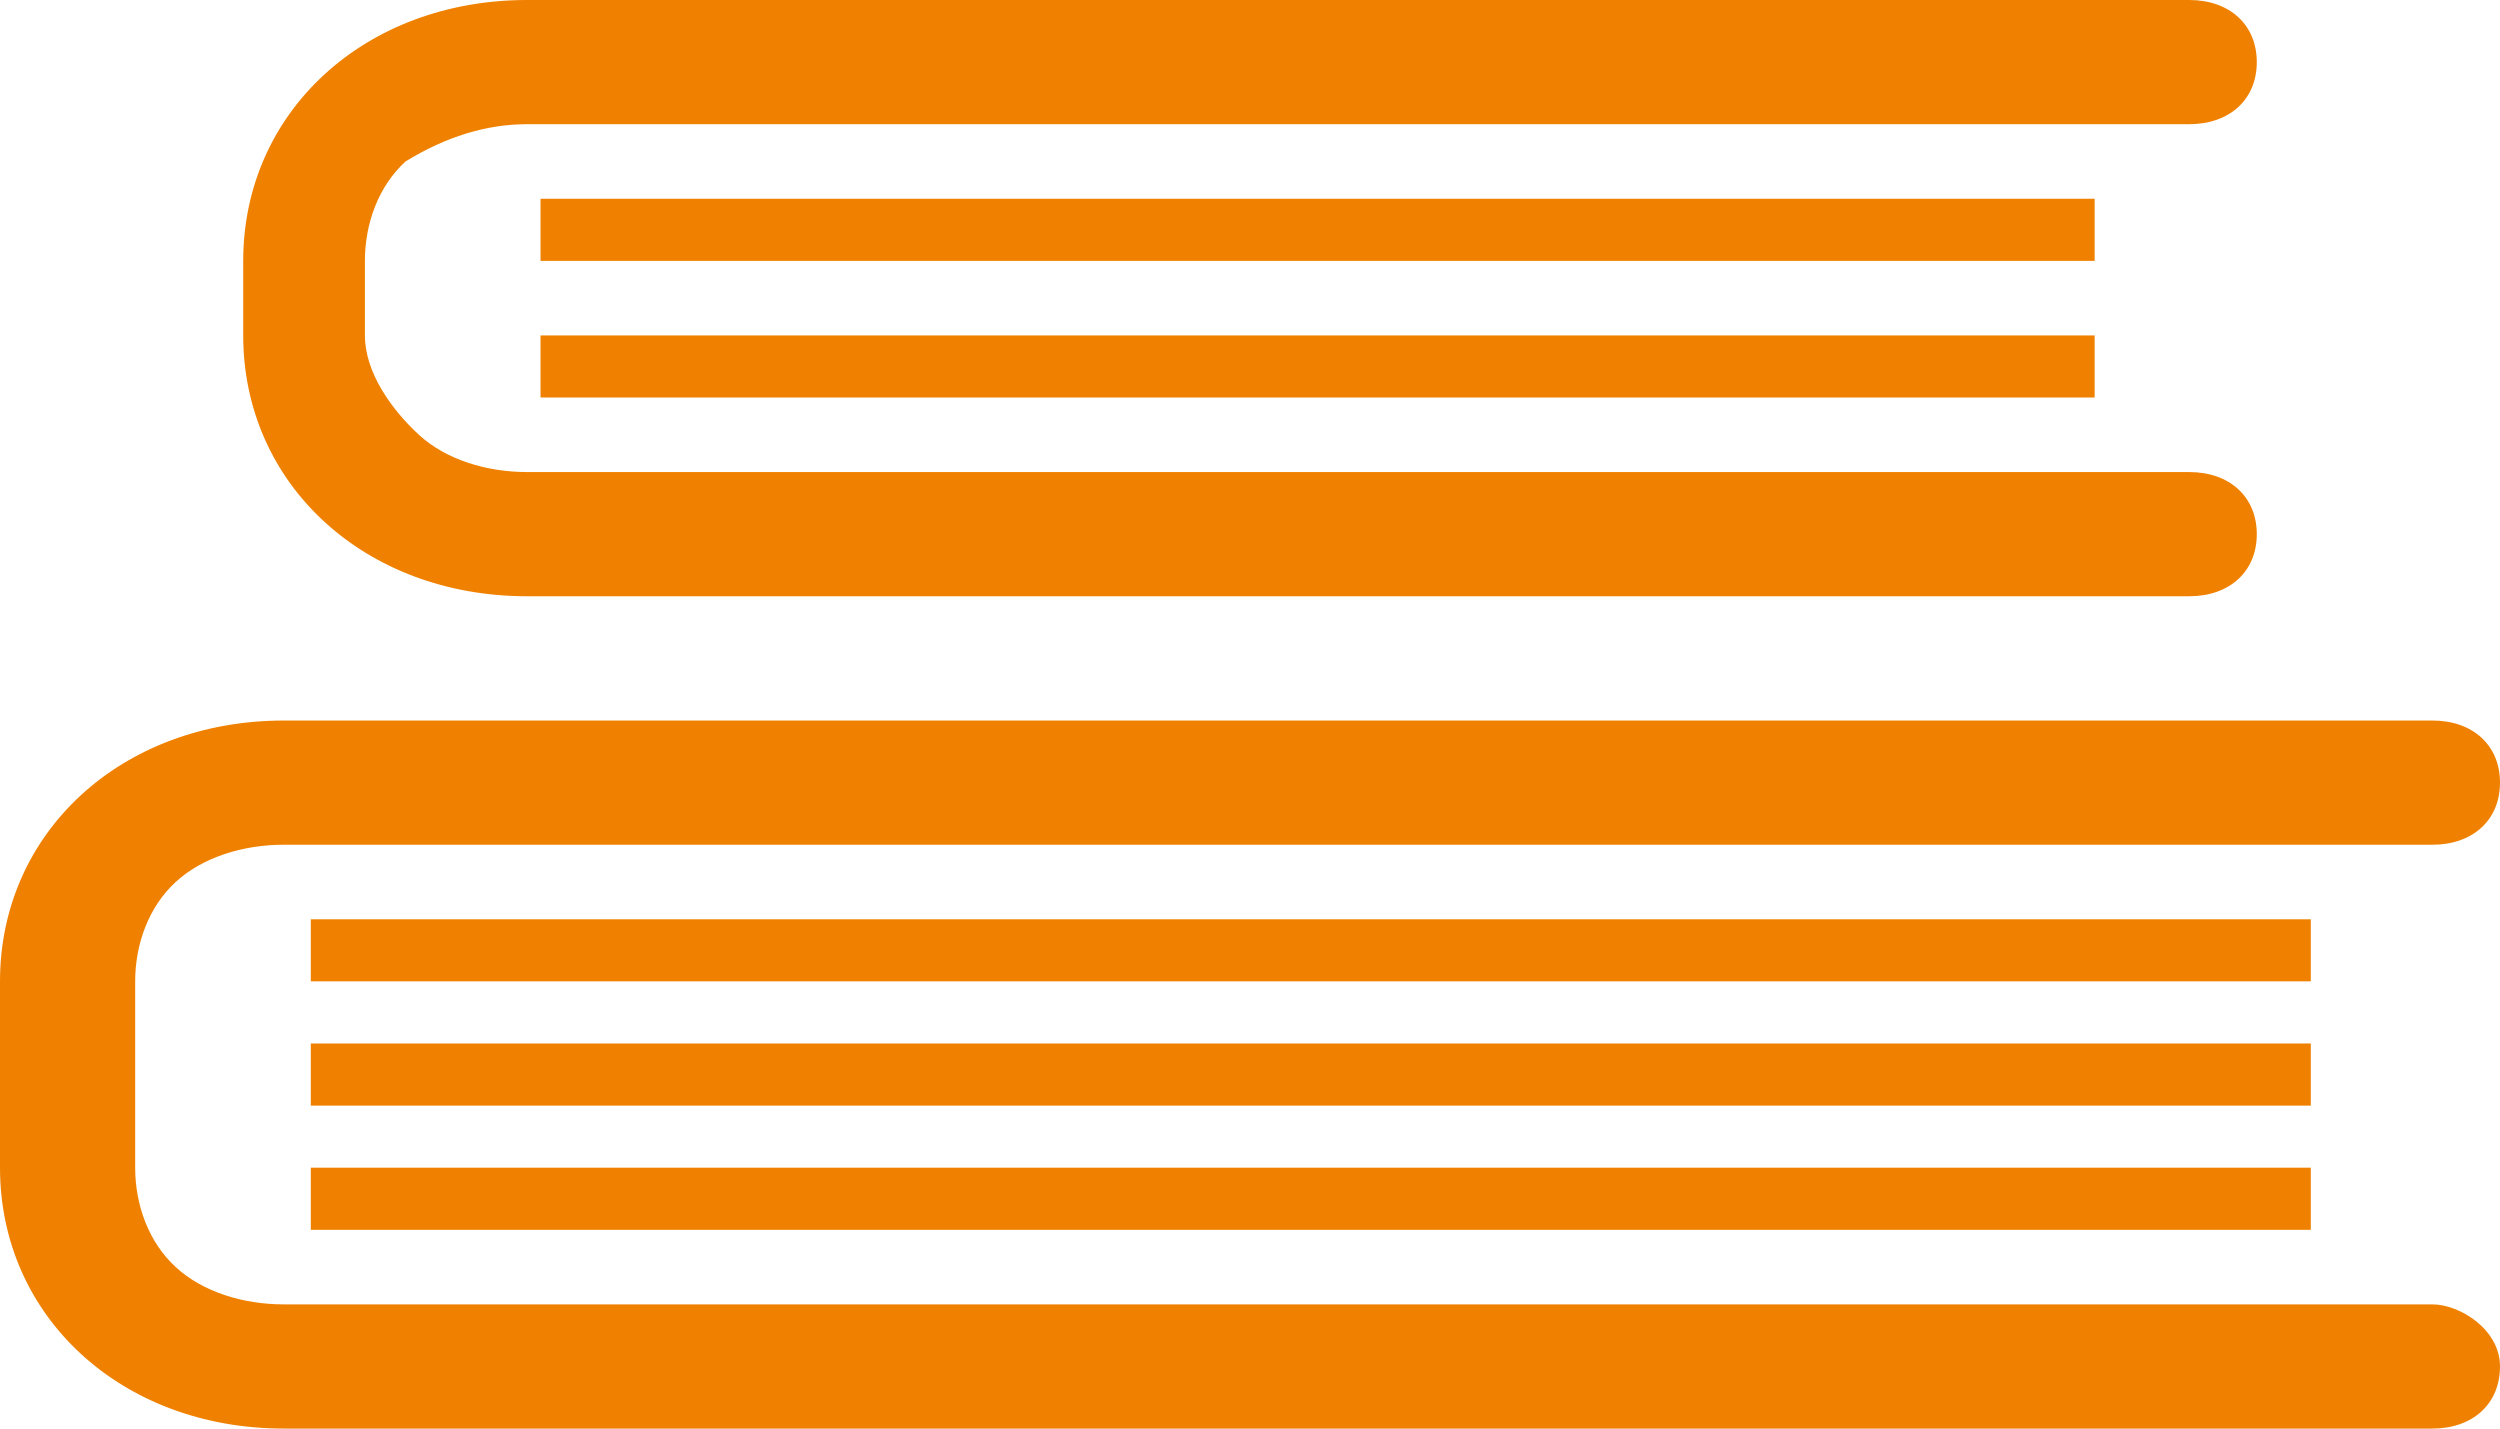
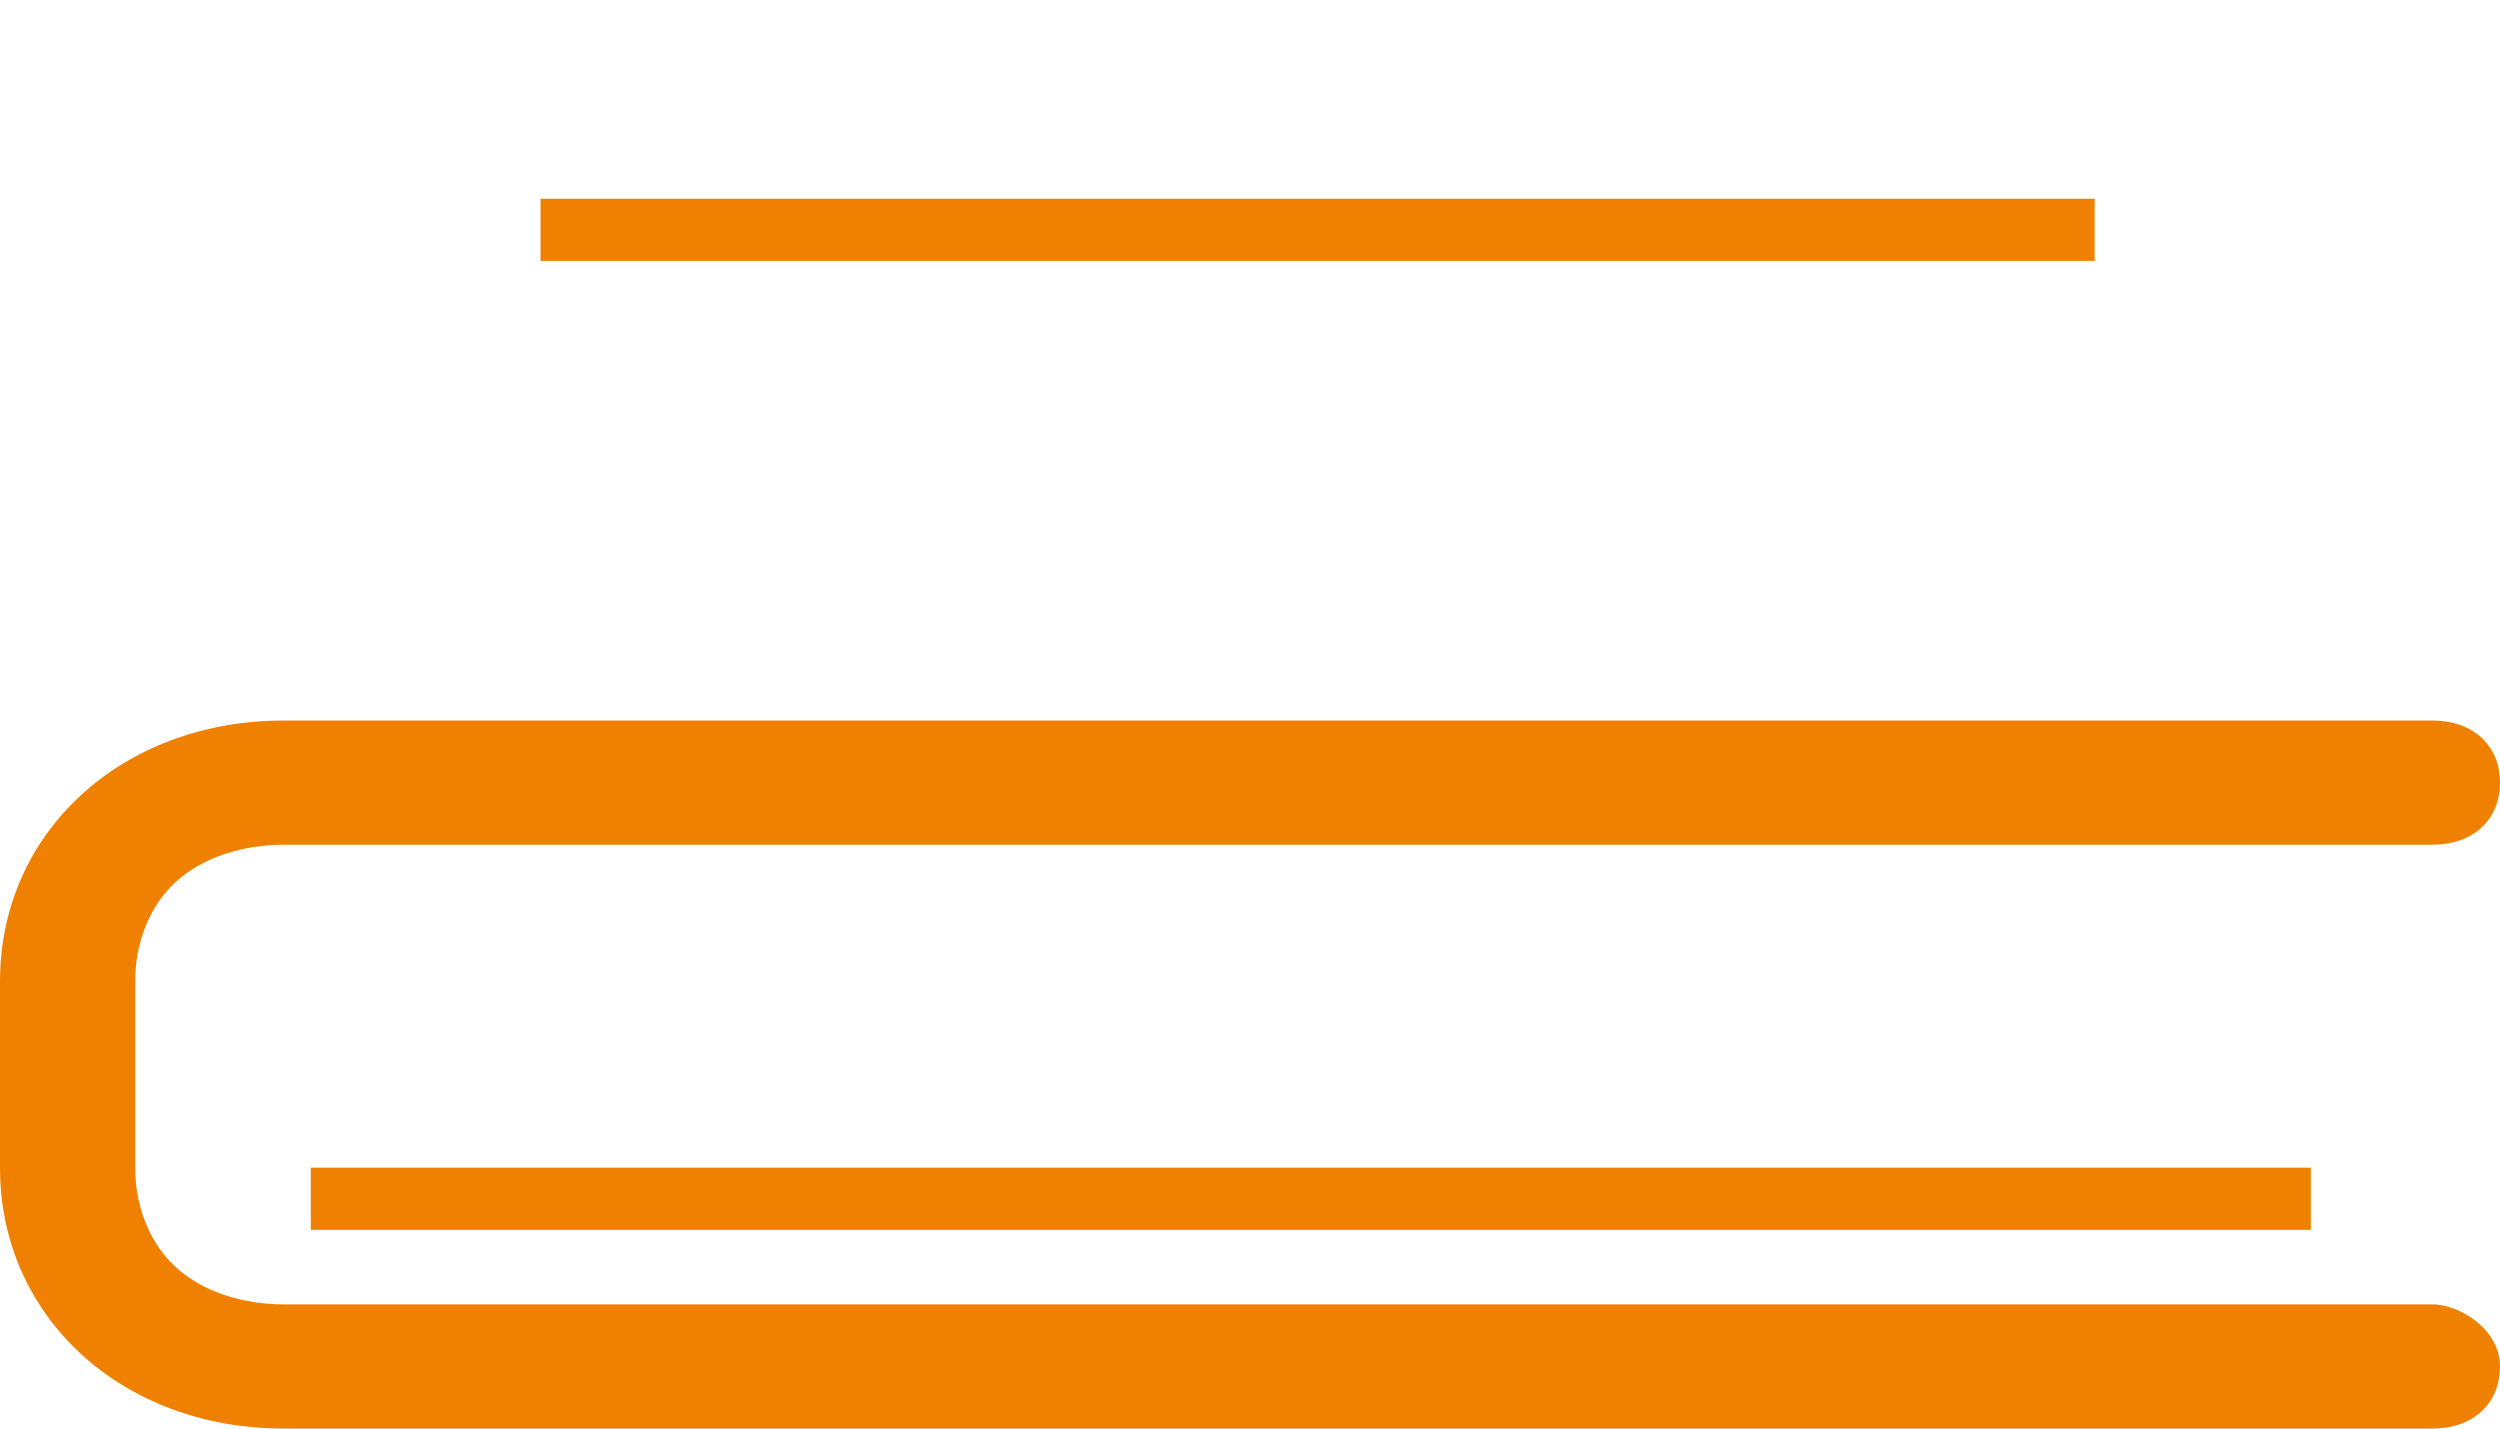
<svg xmlns="http://www.w3.org/2000/svg" width="28" height="16" viewBox="0 0 28 16" fill="none">
  <path d="M27.243 14.609H3.178C2.724 14.609 2.27 14.47 1.968 14.191C1.665 13.913 1.514 13.496 1.514 13.078V10.991C1.514 10.574 1.665 10.156 1.968 9.878C2.27 9.6 2.724 9.461 3.178 9.461H27.243C27.697 9.461 28 9.183 28 8.765C28 8.348 27.697 8.07 27.243 8.07H3.178C1.362 8.07 0 9.322 0 10.991V13.078C0 14.748 1.362 16 3.178 16H27.243C27.697 16 28 15.722 28 15.304C28 14.887 27.546 14.609 27.243 14.609Z" fill="#F08100" />
-   <path d="M25.881 10.296H3.481V10.991H25.881V10.296Z" fill="#F08100" />
  <path d="M25.881 13.078H3.481V13.774H25.881V13.078Z" fill="#F08100" />
-   <path d="M25.881 11.687H3.481V12.383H25.881V11.687Z" fill="#F08100" />
-   <path d="M5.903 6.678H24.519C24.973 6.678 25.276 6.4 25.276 5.983C25.276 5.565 24.973 5.287 24.519 5.287H5.903C5.449 5.287 4.995 5.148 4.692 4.87C4.389 4.591 4.087 4.174 4.087 3.757V2.922C4.087 2.504 4.238 2.087 4.541 1.809C4.995 1.53 5.449 1.391 5.903 1.391H24.519C24.973 1.391 25.276 1.113 25.276 0.696C25.276 0.278 24.973 0 24.519 0H5.903C4.087 0 2.724 1.252 2.724 2.922V3.757C2.724 5.426 4.087 6.678 5.903 6.678Z" fill="#F08100" />
-   <path d="M23.46 3.757H6.054V4.452H23.46V3.757Z" fill="#F08100" />
+   <path d="M23.46 3.757V4.452H23.46V3.757Z" fill="#F08100" />
  <path d="M23.46 2.226H6.054V2.922H23.46V2.226Z" fill="#F08100" />
</svg>